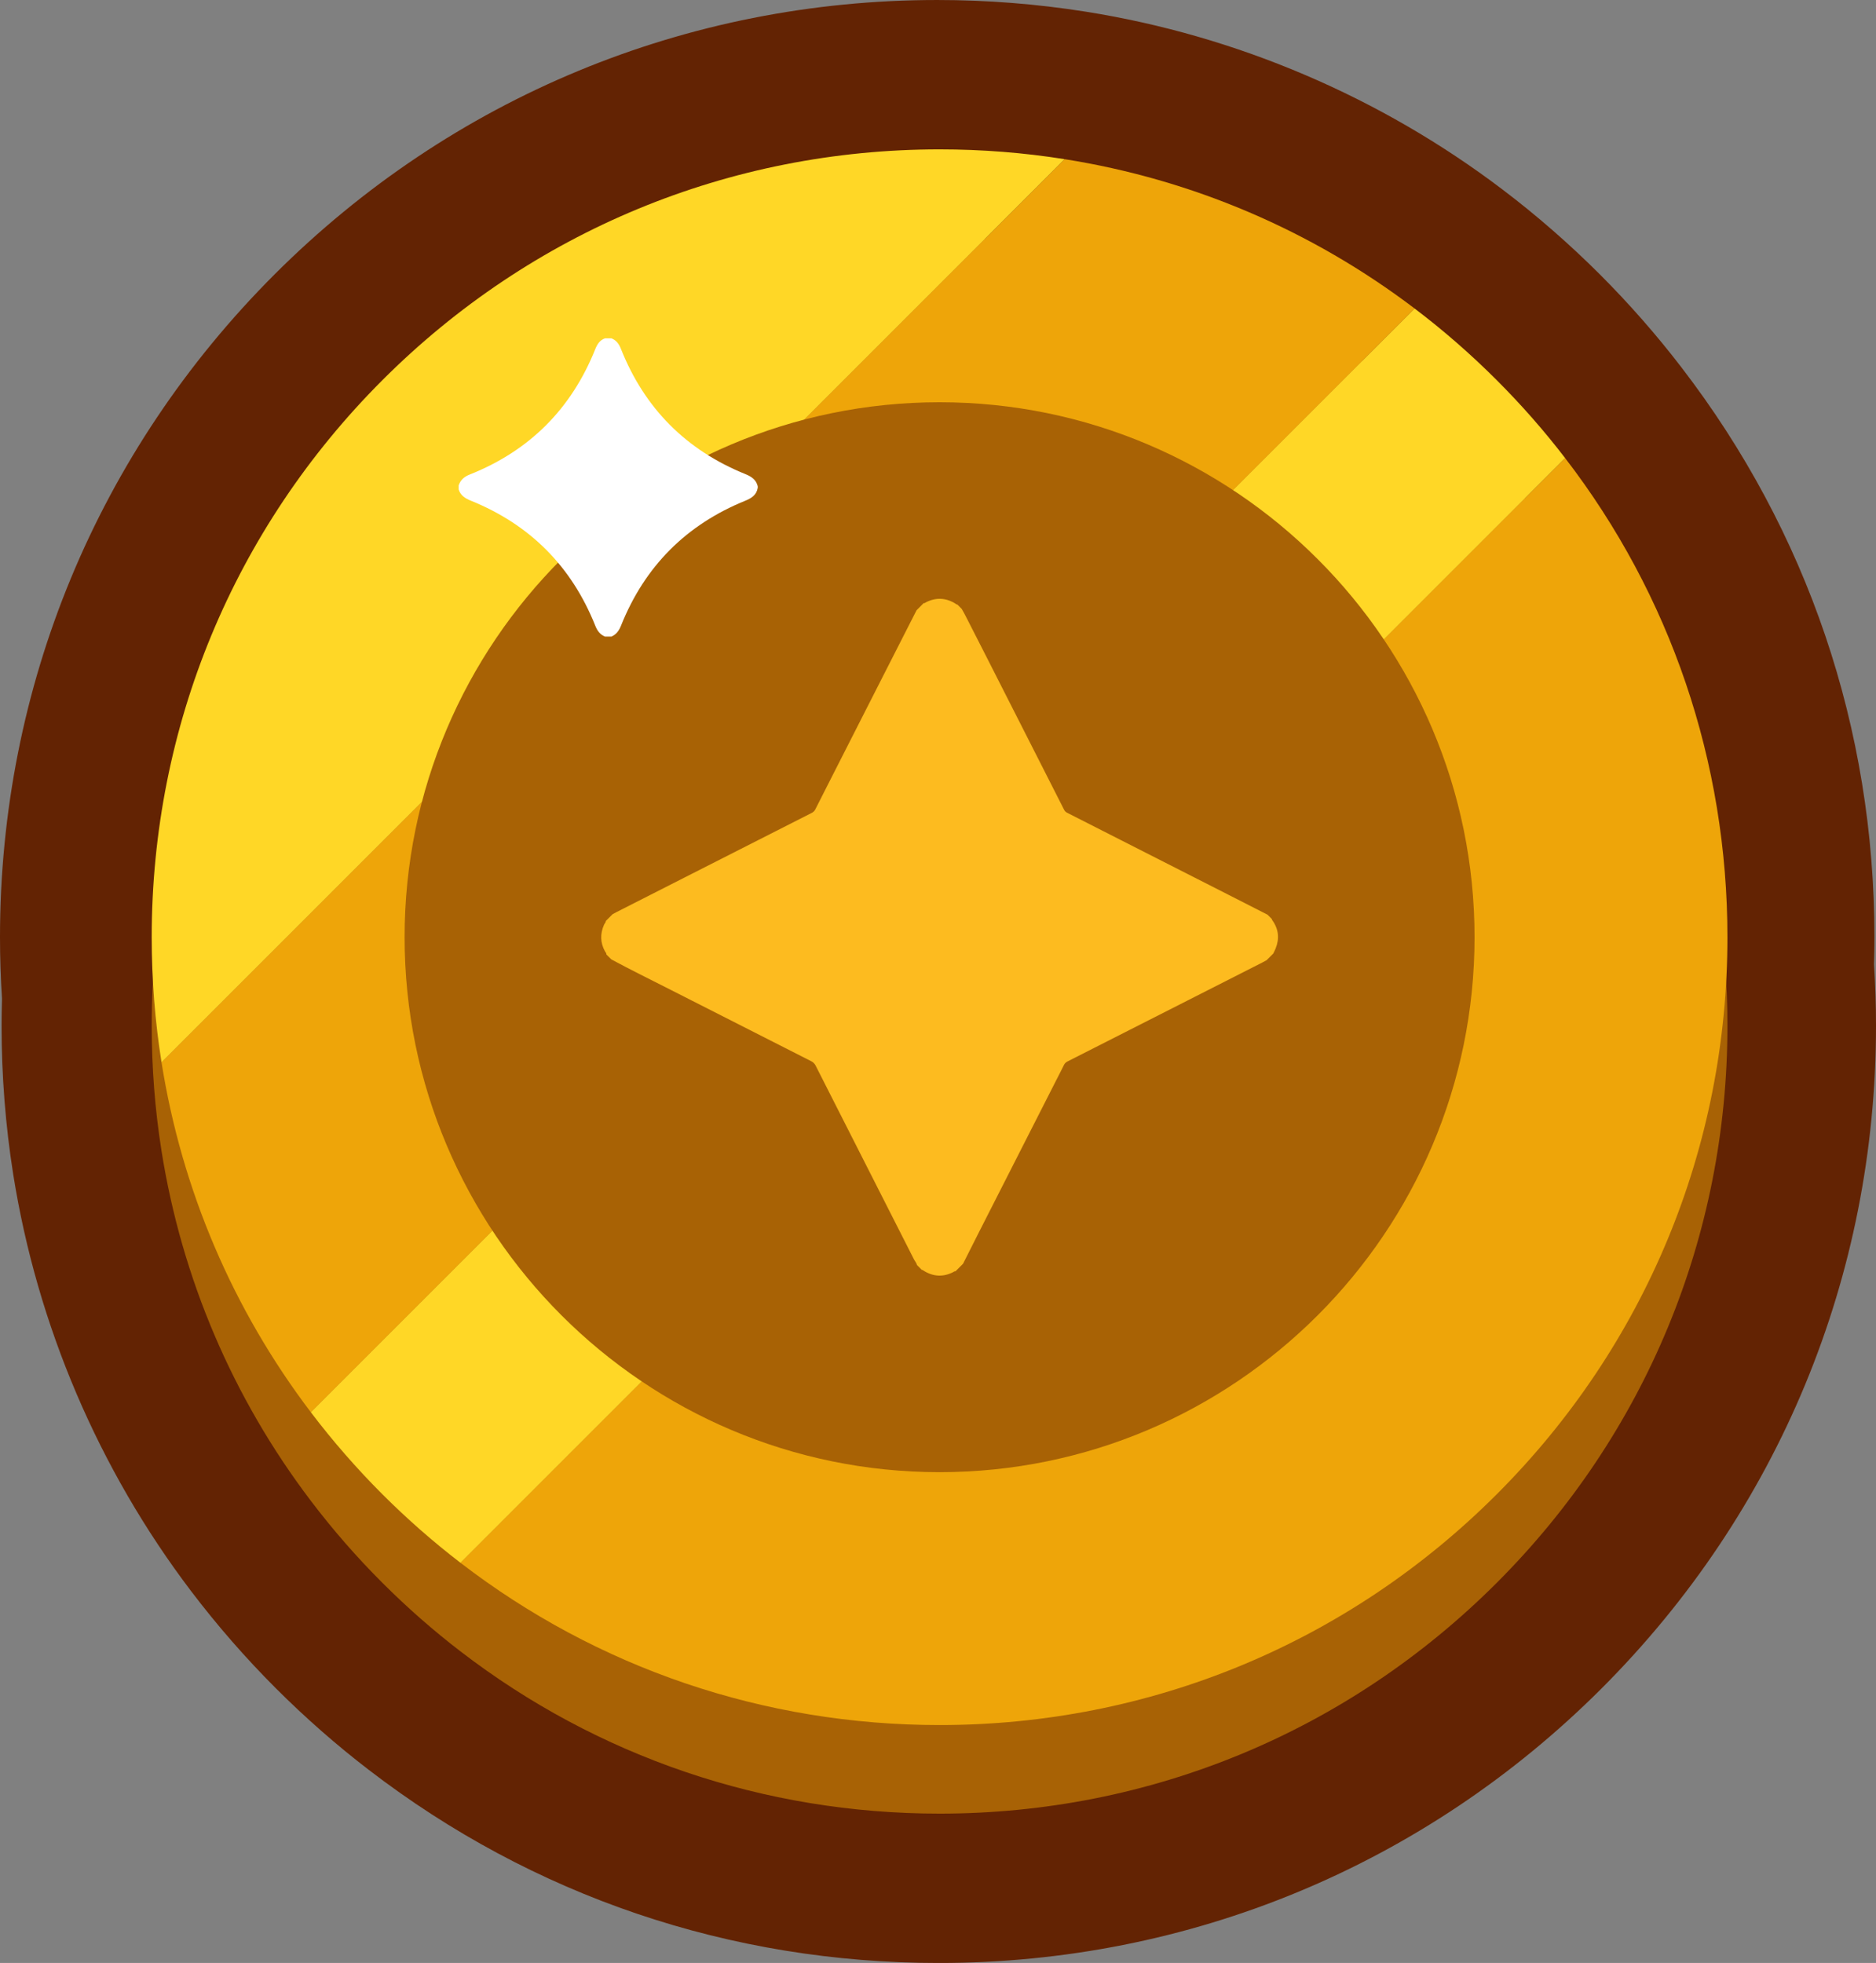
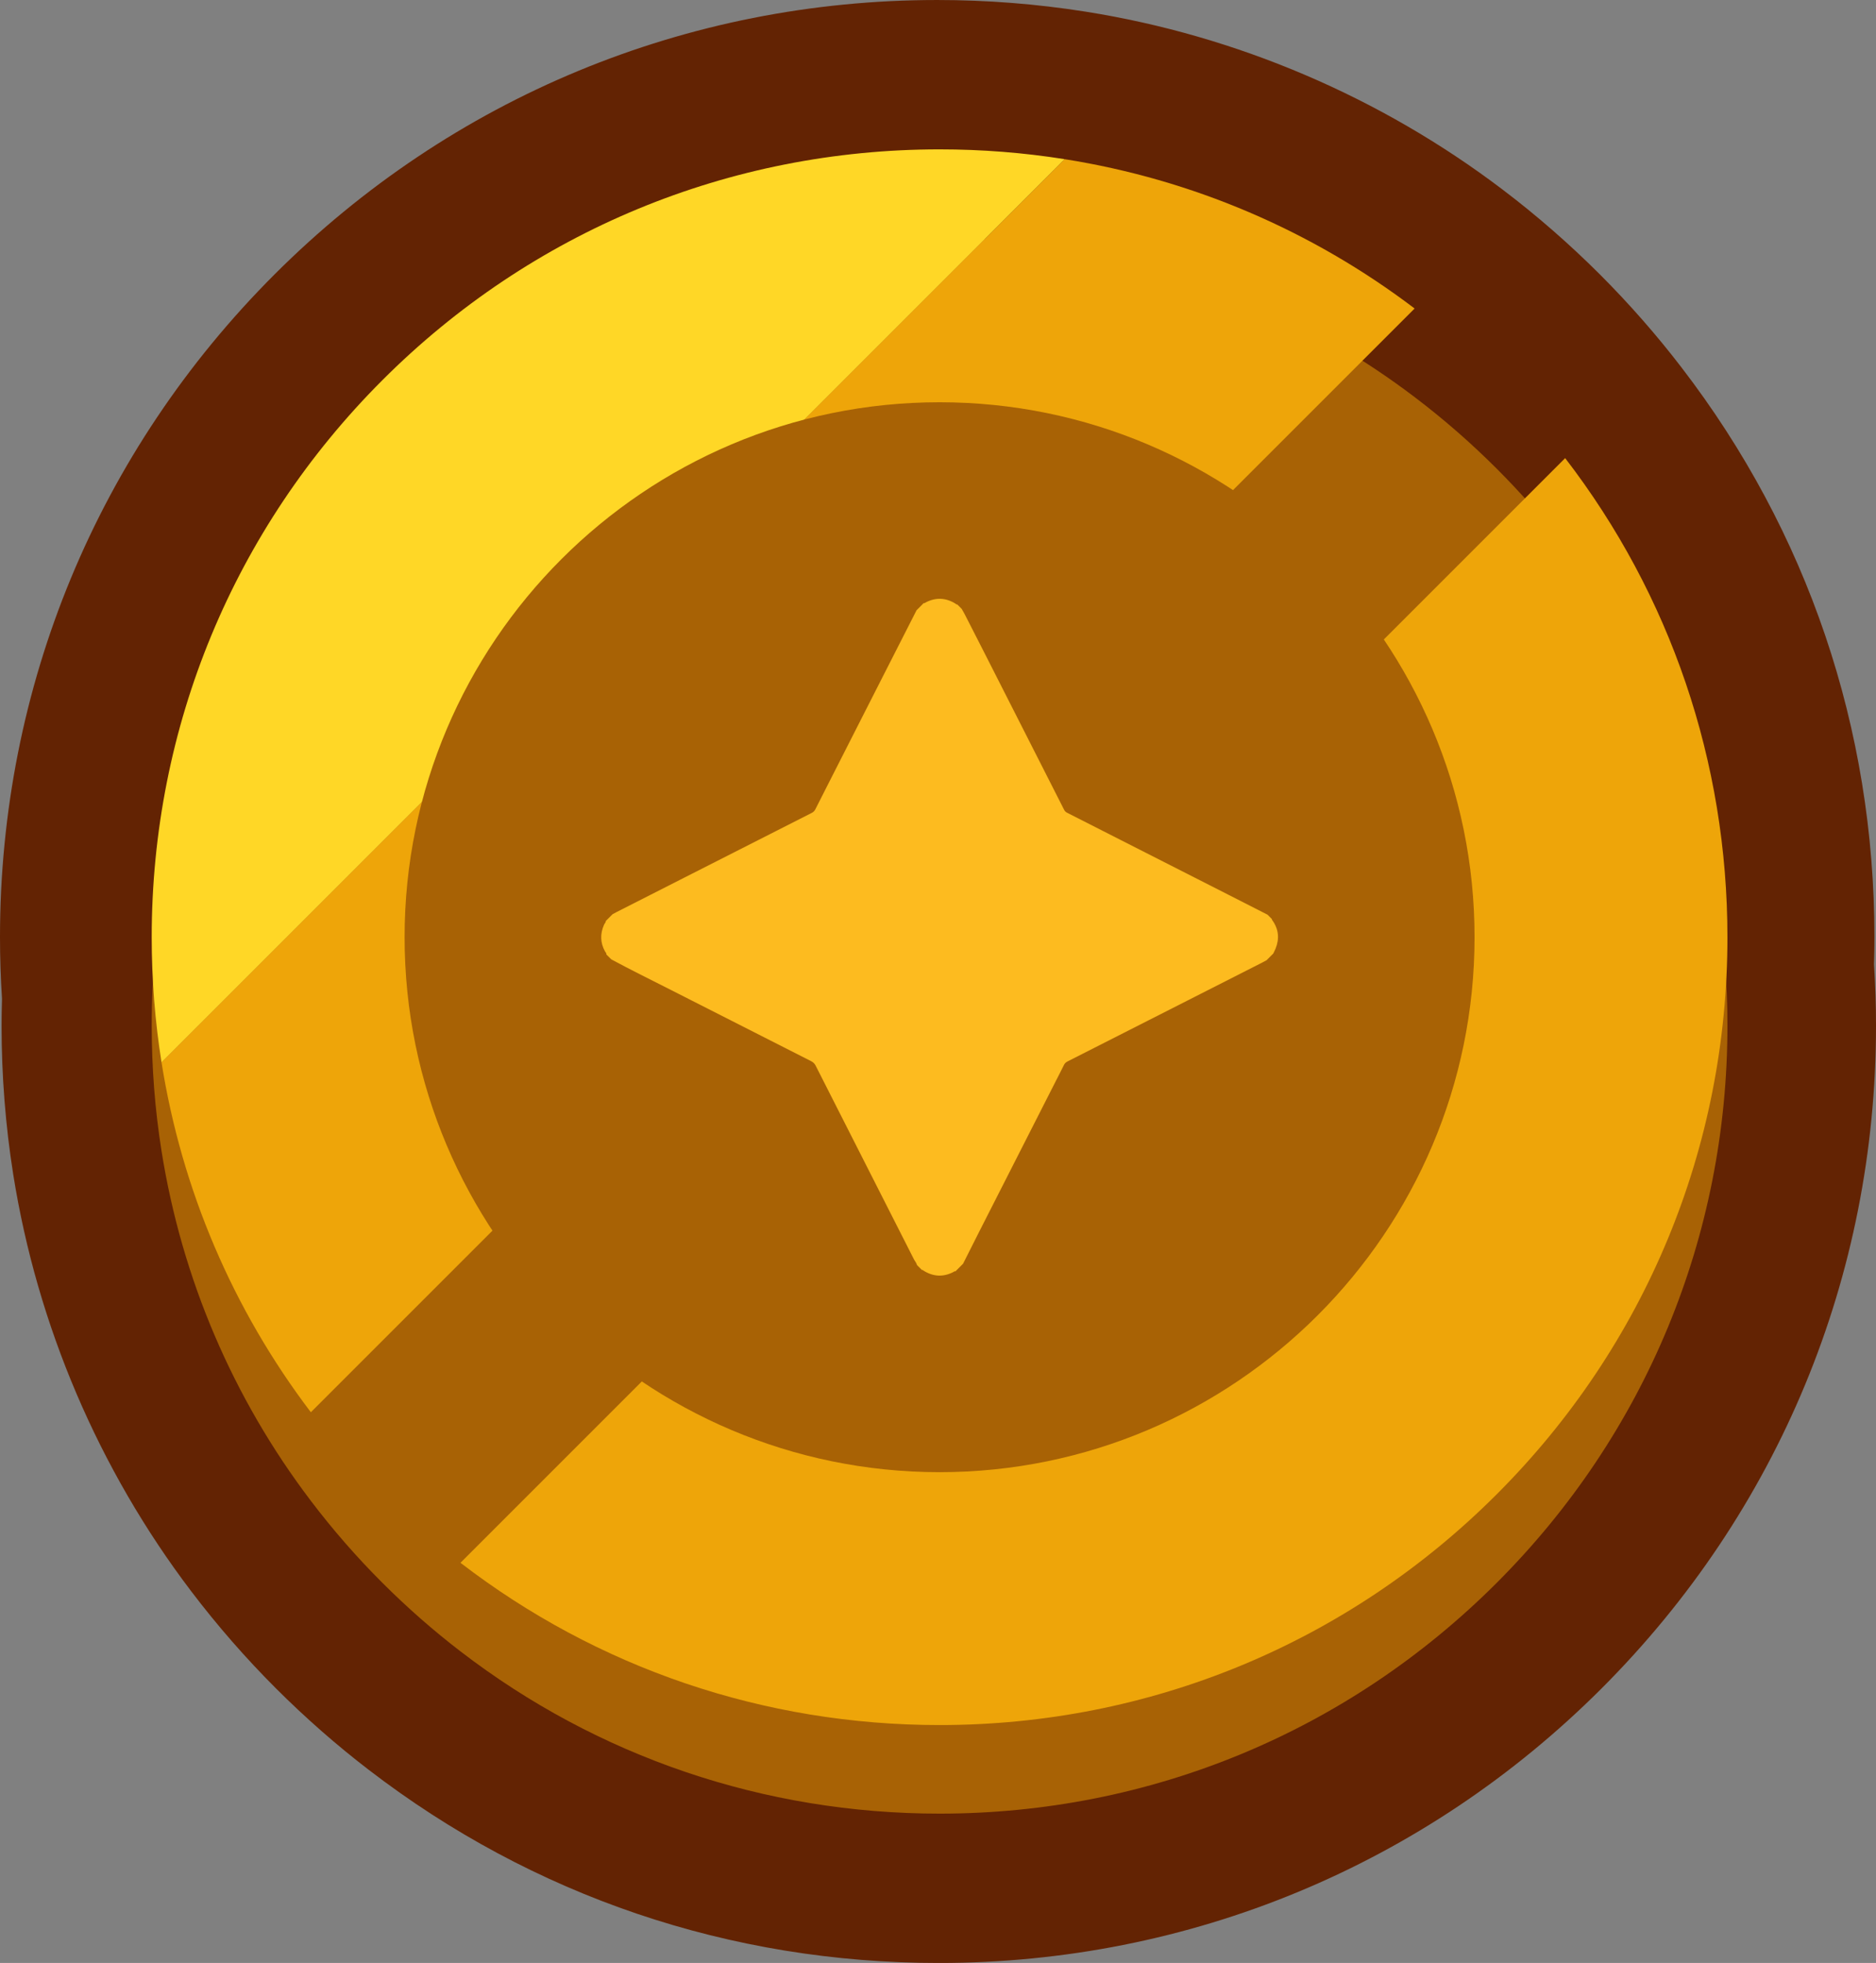
<svg xmlns="http://www.w3.org/2000/svg" id="Layer_1" viewBox="68.56 79.69 712.08 745.11">
  <rect x="68.56" y="79.69" width="712.08" height="745.11" fill="#808080" stroke="none" />
  <path d="m424.898 824.804c-79.199 0-154.037-25.367-216.426-73.357-12.178-9.341-23.996-19.714-35.111-30.817-11.543-11.531-22.403-23.977-32.278-36.993-35.062-46.201-58.405-100.899-67.506-158.181-2.935-18.512-4.422-37.488-4.422-56.406 0-3.208.054-6.569.164-10.252-.505-7.823-.761-15.68-.761-23.365 0-95.012 36.998-184.348 104.178-251.551 67.214-67.19 156.554-104.192 251.565-104.192 18.875 0 37.841 1.49 56.373 4.43 57.241 9.069 111.948 32.413 158.204 67.508 12.919 9.79 25.357 20.634 36.962 32.227 11.162 11.174 21.562 23.029 30.923 35.247 47.935 62.333 73.281 137.146 73.281 216.331 0 3.246-.055 6.63-.166 10.326.506 7.829.763 15.661.763 23.291 0 95.023-36.999 184.36-104.181 251.554-67.207 67.194-156.545 104.199-251.562 104.199z" fill="#632303" />
  <path d="m724.247 469.051c0 79.88-31.1 154.98-87.58 211.47-56.49 56.48-131.58 87.59-211.47 87.59-66.62 0-129.91-21.64-181.86-61.6-10.35-7.94-20.23-16.62-29.61-25.99-9.85-9.84-18.91-20.25-27.18-31.15-29.65-39.07-49-84.47-56.68-132.81-2.47-15.58-3.72-31.45-3.72-47.51 0-79.87 31.1-154.97 87.58-211.47 56.49-56.47 131.59-87.58 211.47-87.58 16.06 0 31.92 1.26 47.49 3.73 48.35 7.66 93.74 27.03 132.82 56.68 10.9 8.26 21.31 17.33 31.16 27.17 9.38 9.39 18.06 19.27 25.99 29.62 39.95 51.95 61.59 115.24 61.59 181.85z" fill="#a86205" />
  <path d="m605.51 196.79-418.962 418.962c-29.65-39.069-49.003-84.472-56.679-132.81l342.818-342.831c48.351 7.663 93.741 27.029 132.823 56.679z" fill="#eea509" />
  <path d="m724.248 435.432c0 79.882-31.105 154.985-87.583 211.476-56.49 56.478-131.581 87.583-211.463 87.583-66.625 0-129.913-21.635-181.863-61.595l419.313-419.314c39.96 51.95 61.595 115.239 61.595 181.851z" fill="#eea509" />
  <path d="m472.687 140.111-342.818 342.831c-2.471-15.578-3.725-31.444-3.725-47.51 0-79.869 31.105-154.972 87.583-211.463 56.49-56.478 131.594-87.583 211.475-87.583 16.054 0 31.92 1.254 47.485 3.725z" fill="#ffd726" />
-   <path d="m662.652 253.581-419.313 419.314c-10.347-7.939-20.231-16.619-29.612-25.988-9.846-9.846-18.914-20.256-27.179-31.155l418.962-418.962c10.899 8.265 21.309 17.333 31.155 27.179 9.382 9.382 18.061 19.265 25.988 29.612z" fill="#ffd726" />
  <path d="m425.197 638.502c-111.969 0-203.063-91.094-203.063-203.064s91.094-203.062 203.063-203.062 203.063 91.093 203.063 203.062-91.094 203.064-203.063 203.064z" fill="#a86205" />
-   <path d="m242.655 265.466v-1.51c.688-2.085 2.088-3.3 4.167-4.127 22.729-9.034 38.628-24.96 47.705-47.662.754-1.887 1.73-3.364 3.681-4.066h2.415c1.853.728 2.872 2.113 3.604 3.959 8.944 22.57 24.71 38.427 47.184 47.561 2.336.95 4.141 2.096 4.765 4.638v.604c-.475 2.76-2.369 3.933-4.829 4.934-22.351 9.096-38.056 24.881-47.031 47.29-.772 1.928-1.777 3.419-3.693 4.236h-2.415c-1.875-.774-2.919-2.174-3.677-4.075-8.991-22.545-24.764-38.405-47.26-47.514-2.176-.881-3.891-1.959-4.616-4.266z" fill="#fff" />
  <path d="m549.654 426.87c.566.566 1.131 1.131 1.697 1.697-.066.229.1.362.211.521 2.341 3.331 2.687 6.889 1.185 10.644-.259.648-.589 1.268-.887 1.901l-2.545 2.545c-.524.281-1.042.573-1.572.843-9.496 4.828-18.994 9.654-28.491 14.479-15.155 7.699-30.309 15.399-45.47 23.087-.631.32-1.078.724-1.396 1.38-1.026 2.119-2.121 4.204-3.189 6.303-9.64 18.956-19.282 37.912-28.917 56.87-2.072 4.076-4.118 8.165-6.175 12.249l-2.885 2.885c-.366-.131-.599.165-.864.299-3.862 1.946-7.606 1.717-11.25-.57-.189-.118-.321-.381-.611-.238l-1.866-1.866c-.181-.834-.784-1.445-1.156-2.179-12.443-24.526-24.903-49.044-37.337-73.575-.408-.804-.966-1.286-1.746-1.681-17.766-9.006-35.53-18.016-53.276-27.061-7.524-3.835-15.114-7.541-22.543-11.561l-1.866-1.866c.104-.499-.305-.786-.503-1.147-1.814-3.311-1.888-6.675-.375-10.107.22-.499.676-.883.708-1.471.848-.848 1.697-1.697 2.545-2.545.524-.281 1.043-.573 1.573-.843 8.574-4.361 17.15-8.719 25.726-13.077 16.085-8.175 32.169-16.353 48.262-24.514.638-.324 1.081-.732 1.401-1.378 1.365-2.754 2.774-5.486 4.167-8.226 6.892-13.557 13.782-27.116 20.677-40.672 4.522-8.891 9.05-17.78 13.575-26.669l2.715-2.715c.368.132.594-.171.86-.305 3.808-1.921 7.517-1.734 11.144.479.227.138.388.425.722.336l1.697 1.697c.403.719.828 1.425 1.204 2.158 2.42 4.723 4.836 9.449 7.241 14.181 10.145 19.961 20.287 39.923 30.416 59.892.269.531.614.873 1.143 1.141 6.766 3.425 13.519 6.875 20.278 10.312 13.59 6.911 27.183 13.816 40.774 20.726 5.003 2.544 10.001 5.098 15.002 7.648z" fill="#fdbb1f" />
</svg>